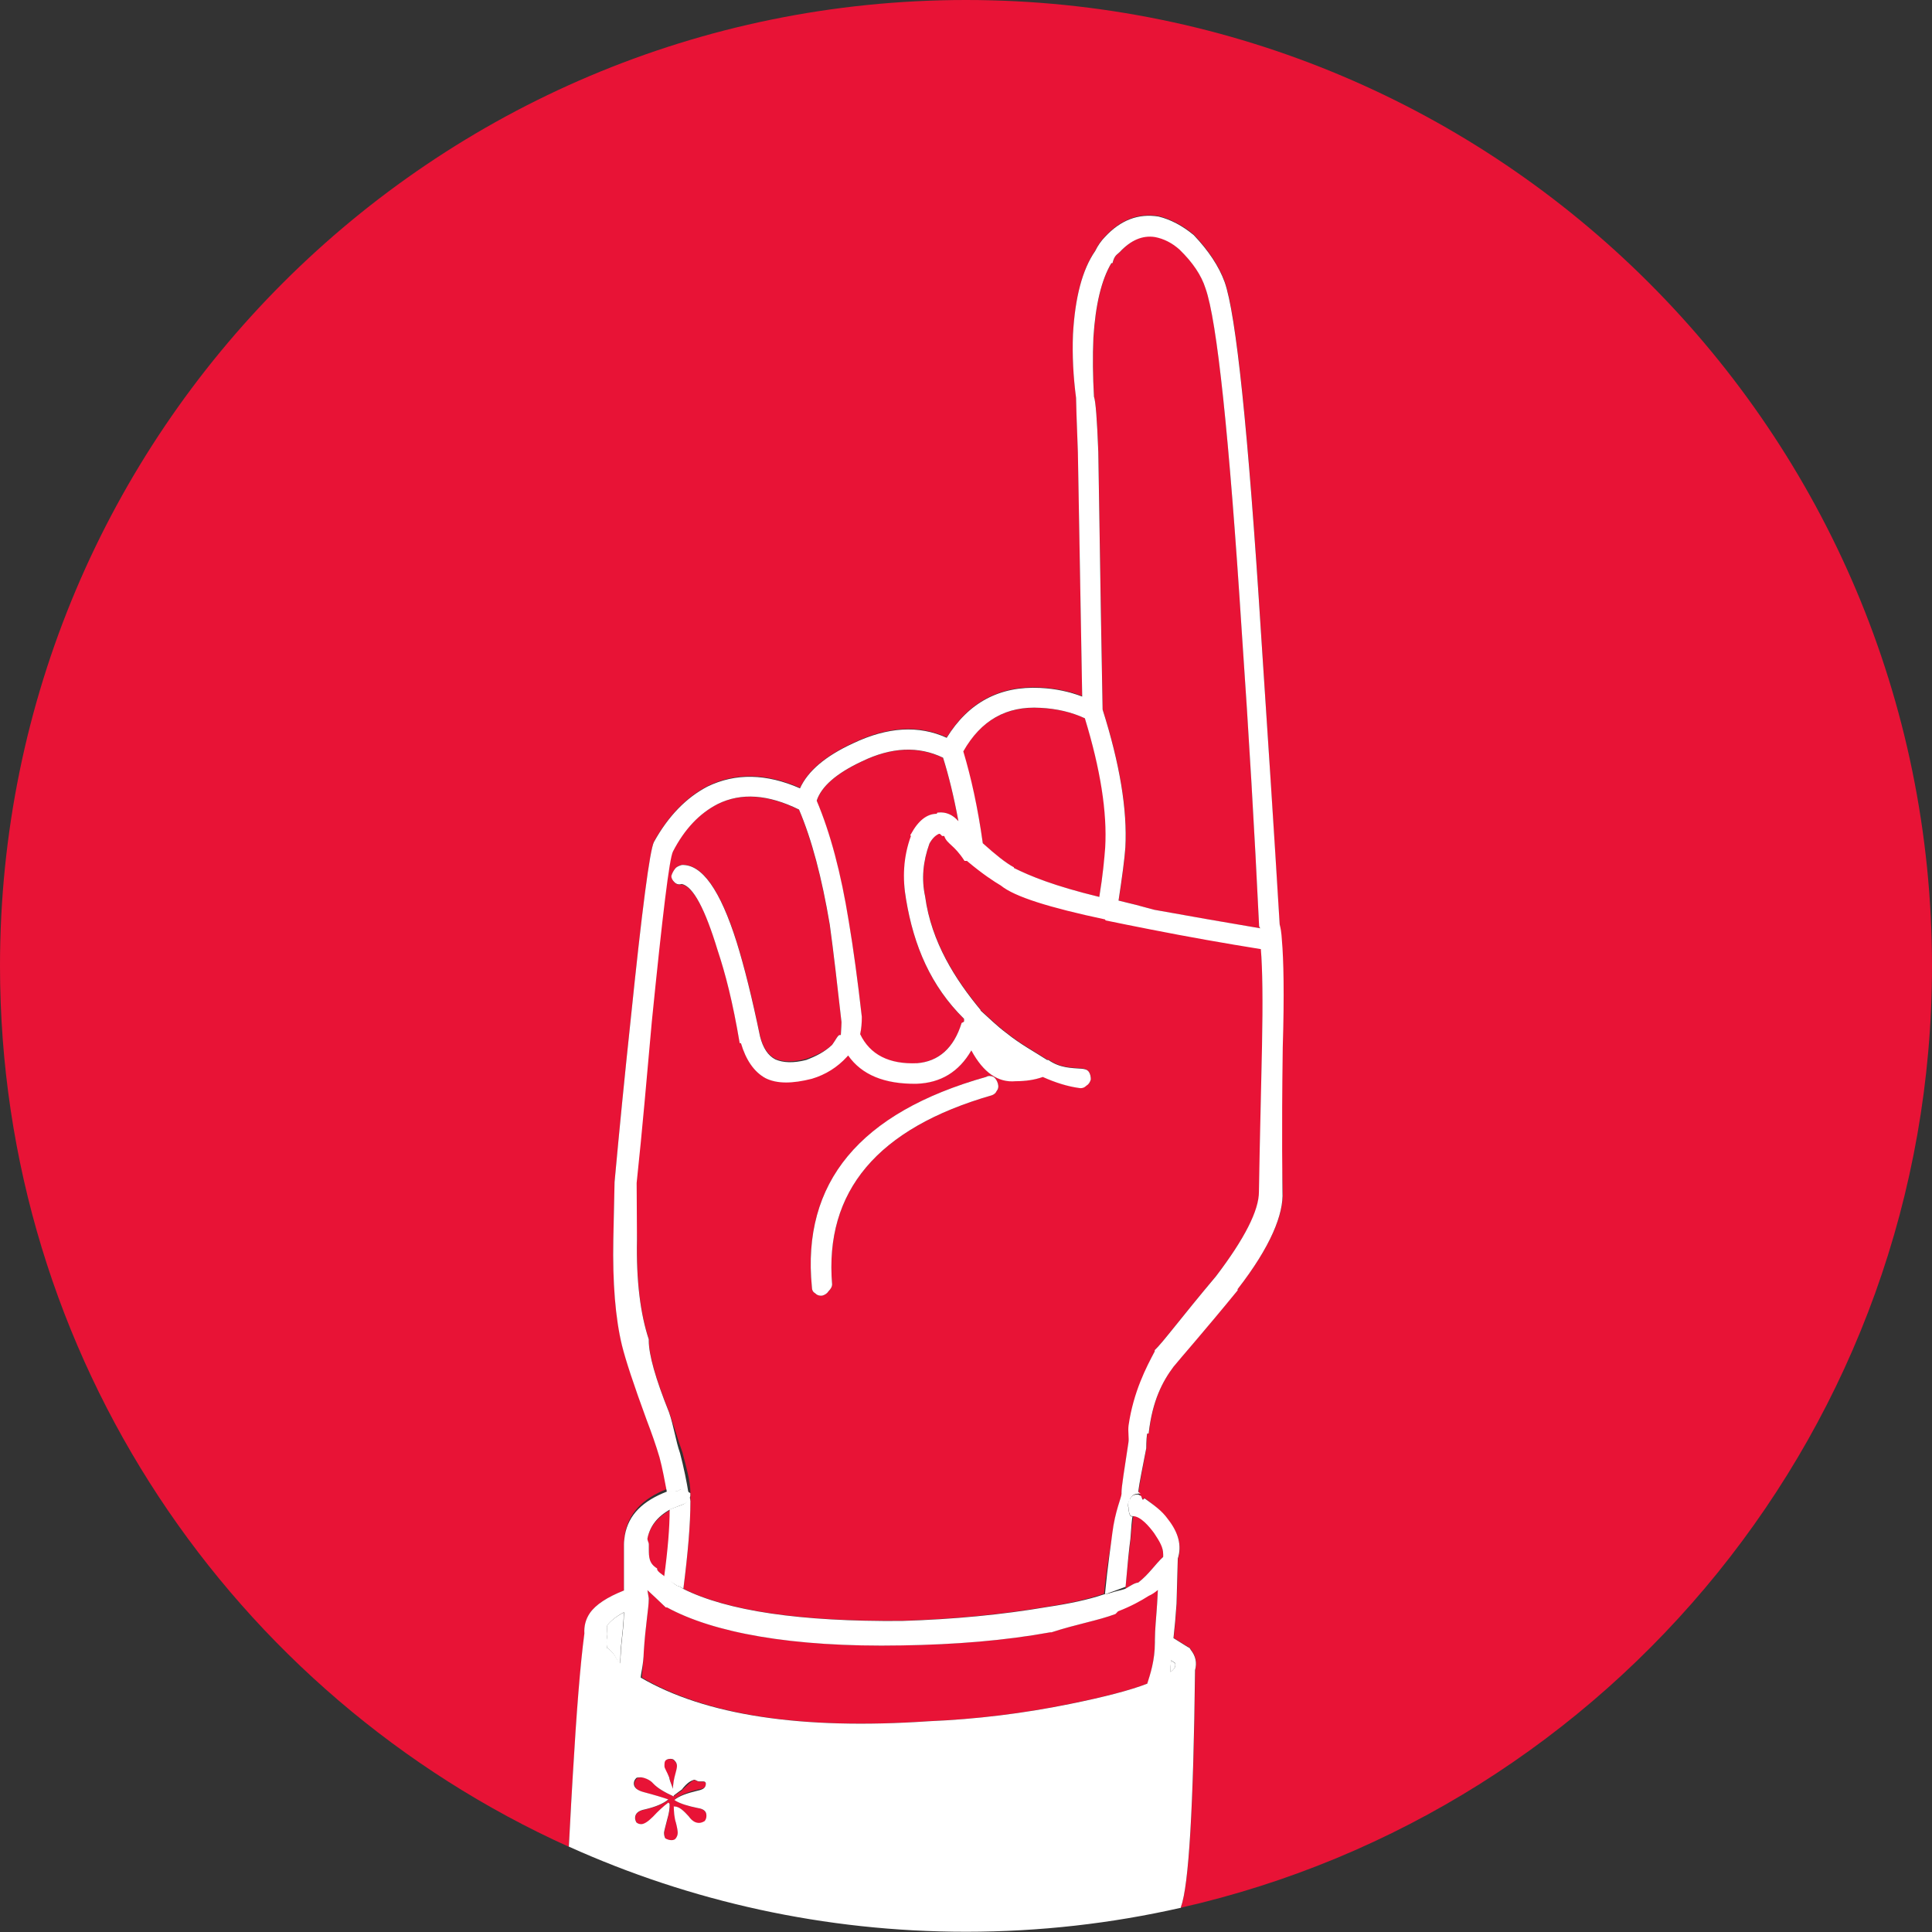
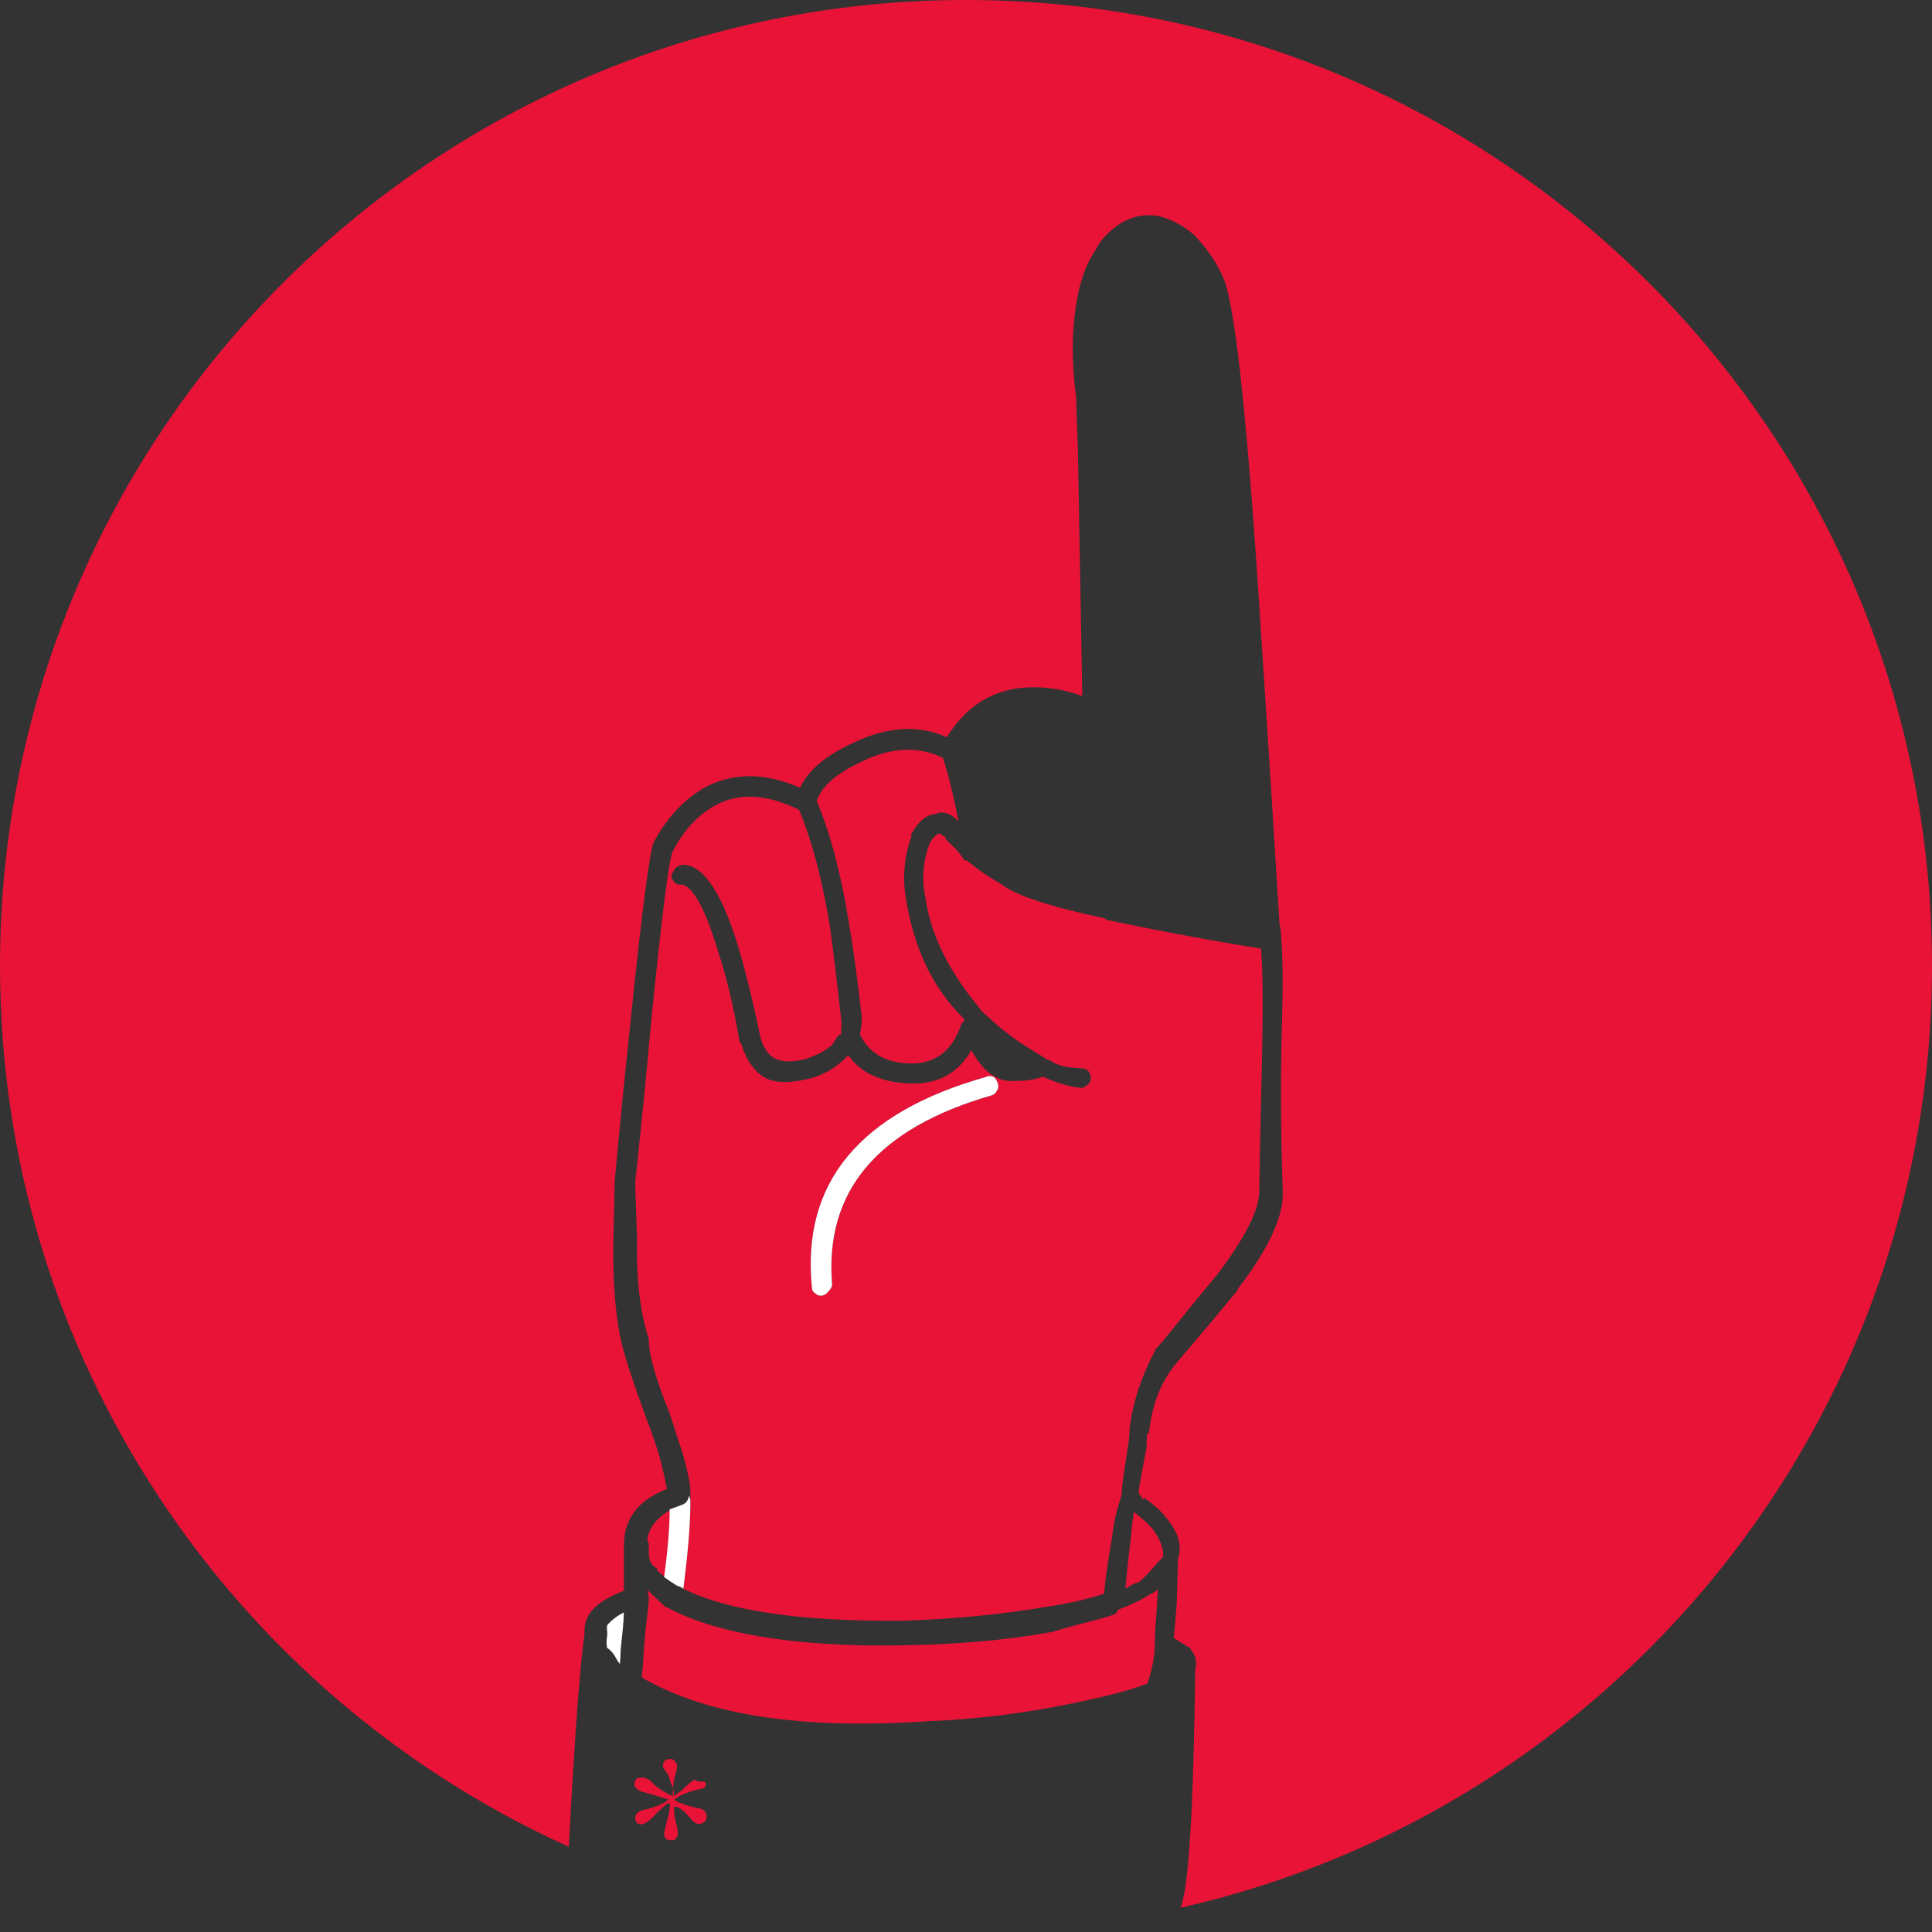
<svg xmlns="http://www.w3.org/2000/svg" version="1.1" id="Layer_1" x="0px" y="0px" viewBox="0 0 232.85 232.85" style="enable-background:new 0 0 232.85 232.85;" xml:space="preserve">
  <rect x="0" y="0" width="232.85" height="232.85" fill="#333333" stroke="none" />
  <style type="text/css">
	.st0{fill:#E81336;}
	.st1{fill:#FFFFFF;}
</style>
  <g>
    <path class="st0" d="M103.86,122.58c0,0.7-0.07,1.39-0.22,2.08c1.19,2.48,3.47,3.65,6.83,3.5c2.57-0.21,4.48-1.81,5.42-4.83   c0-0.05,0.3-0.13,0.3-0.22c0-0.1,0-0.2,0-0.3c-4-3.95-6.04-8.76-6.99-14.4c-0.44-2.52-0.27-5.07,0.67-7.64   c-0.1-0.05-0.13-0.13-0.04-0.22c0.89-1.64,1.91-2.45,3.1-2.45c0-0.1,0.04-0.15,0.14-0.15c0.94-0.1,1.75,0.24,2.44,1.04   c-0.54-2.92-1.16-5.47-1.86-7.65c-2.97-1.43-6.24-1.29-9.8,0.45c-3.07,1.44-4.87,3.02-5.42,4.75c1.63,3.86,2.92,8.71,3.86,14.56   C102.85,114.34,103.37,118.18,103.86,122.58z" />
-     <path class="st0" d="M132.38,54.49c0.25,15.9,0.42,26.24,0.52,31.04c2.08,6.54,2.99,12.08,2.74,16.63   c-0.1,1.39-0.37,3.51-0.82,6.39c1.29,0.29,2.73,0.67,4.31,1.11c4.36,0.79,8.61,1.54,12.77,2.23c-0.1-0.1-0.14-0.2-0.14-0.3   c-0.55-11.43-1.24-23.21-2.08-35.34c-1.54-23.81-3-37.65-4.38-41.51c-0.5-1.59-1.54-3.15-3.12-4.68c-0.94-0.84-1.93-1.36-2.97-1.56   c-1.54-0.24-2.95,0.49-4.23,1.87c-0.35,0.35-0.64,0.36-0.89,1.36h-0.14c-1.19,2-1.91,5.01-2.16,8.97c-0.1,2.32-0.07,4.65,0.07,7.12   C132.05,48.36,132.23,50.53,132.38,54.49z" />
    <path class="st0" d="M135.64,191.48c0.6-0.35,1.14-0.75,1.63-0.75h-0.08c1.29-1,2-2.16,3-3.09c0-0.11,0-0.2,0-0.3   c0-0.84-0.4-1.78-1.09-2.82c-0.59-0.79-1.5-1.56-2.44-2.3c-0.1,0.74-0.27,1.87-0.37,3.11   C136.16,186.41,135.89,188.56,135.64,191.48z" />
-     <path class="st0" d="M122.2,104.54v0.08c2,0.99,4.79,2.15,10.29,3.49c0.44-2.67,0.66-4.65,0.76-5.94c0.25-4.25-0.6-9.45-2.48-15.59   c-1.58-0.74-3.38-1.16-5.36-1.26c-4.11-0.24-7.23,1.51-9.36,5.27c0.94,3.12,1.81,6.81,2.4,11.07   C119.99,103.03,121.2,104,122.2,104.54z" />
    <path class="st0" d="M135.2,179.98v-0.15c0-0.74,0.32-2.74,0.82-6.01c0.1-0.59,0.08-1.29,0.18-2.08c0.59-4.06,2-7.03,3-8.92v-0.15   c1-0.94,3.18-3.91,7.39-8.91c3.47-4.55,5.18-7.94,5.18-10.17c0-0.79,0.11-6.63,0.36-17.52c0.1-5.5,0.05-9.41-0.15-11.74   c-4.31-0.69-8.74-1.48-13.3-2.38c-1.98-0.39-3.79-0.77-5.42-1.11l-0.07-0.15c-6.73-1.43-10.92-2.82-12.55-4.16   c-0.84-0.49-2.17-1.21-4.01-2.75c-0.05-0.1-0.12-0.07-0.22-0.07h-0.15c-1.29-2-2.1-2-2.45-3h-0.22c-0.1,0-0.25-0.34-0.45-0.25   c-0.4,0.19-0.77,0.57-1.11,1.21c-0.79,2.17-0.96,4.28-0.52,6.36c0.74,5.49,3.68,10.03,6.68,13.64v0.07c1,0.89,1.98,1.87,3.12,2.72   c1.73,1.39,3.37,2.24,4.9,3.24h0.15c1.44,1,2.8,0.97,4.08,1.06c0.35,0.05,0.62,0.16,0.82,0.46c0.15,0.24,0.22,0.51,0.22,0.86   c-0.1,0.35-0.27,0.59-0.52,0.73c-0.25,0.25-0.54,0.34-0.89,0.29c-1.39-0.19-2.85-0.64-4.38-1.33c-0.94,0.35-2.03,0.51-3.27,0.51   c-2.13,0.21-3.91-1.04-5.34-3.71c-1.49,2.58-3.69,3.91-6.61,4.02c-3.86,0.04-6.61-1.09-8.24-3.42l-0.15,0.15   c-1.14,1.23-2.55,2.1-4.23,2.6c-2.33,0.6-4.19,0.7-5.57,0.01c-1.38-0.75-2.38-2.22-2.97-4.22h-0.15c-0.84-5-1.73-8.4-2.67-11.23   c-1.49-4.9-2.92-7.58-4.31-7.88c-0.35,0.1-0.65-0.01-0.89-0.26c-0.25-0.24-0.37-0.51-0.37-0.76c0.1-0.35,0.27-0.68,0.52-0.97   c0.15-0.15,0.4-0.28,0.74-0.38c2.42-0.1,4.63,3,6.61,9.28c0.94,3.03,1.88,6.81,2.82,11.36c0.35,1.39,0.97,2.3,1.86,2.75   c0.94,0.4,2.17,0.4,3.71,0c1.19-0.45,2.23-0.87,3.12-1.71c0.4-0.54,0.69-1.19,0.9-1.19h0.15c0.05-1,0.07-1.1,0.07-1.55   c-0.5-4.46-0.97-8.41-1.41-11.62c-0.94-5.65-2.18-10.33-3.71-13.95c-3.71-1.83-6.98-2.08-9.8-0.69c-2.23,1.14-4.04,3.03-5.42,5.7   c-0.45,0.84-1.31,7.67-2.6,20.49c-0.59,6.54-1.23,13.01-1.93,19.45l0.23,6.83c-0.1,5,0.42,9,1.42,12.02v0.15   c0,1.69,0.8,4.55,2.44,8.62c0.6,1.73,1.07,3.37,1.62,4.91c0.44,1.73,0.95,3.36,0.95,4.89v0.3c0,0.15,0,0.35,0,0.59v0.14   c0,2.67-0.3,6.17-0.85,10.48c5.35,2.67,14.12,3.96,26.35,3.86c6.24-0.2,12.07-0.77,17.52-1.7c2.67-0.4,4.94-0.92,6.83-1.56   c0.35-3.62,0.89-6.07,1.04-7.36C134.43,182.01,135.2,180.43,135.2,179.98z M120.12,131.49c-0.1,0.24-0.3,0.42-0.59,0.52   c-13.77,3.96-20.18,11.56-19.24,22.8c0,0.24-0.14,0.52-0.44,0.82c-0.15,0.24-0.39,0.42-0.74,0.52c-0.35,0.05-0.64-0.05-0.89-0.3   c-0.25-0.14-0.37-0.4-0.37-0.74c-1.24-12.58,5.77-21.01,21.01-25.32c0.25-0.15,0.54-0.15,0.89,0c0.25,0.19,0.42,0.47,0.52,0.82   C120.37,130.95,120.32,131.25,120.12,131.49z" />
    <path class="st0" d="M78.03,185.4c-0.05,0.26,0.16,0.5,0.16,0.75v0.15c0,0.2,0,0.32,0,0.37c0,0.99,0,1.78,1,2.38v0.07   c0,0.3,0.56,0.62,1.01,0.97c0.44-3.22,0.7-5.94,0.7-8.17C79.27,182.81,78.33,183.96,78.03,185.4z" />
    <path class="st0" d="M232.85,116.42C232.85,52.12,180.72,0,116.42,0C52.12,0,0,52.12,0,116.42c0,47.24,28.13,87.91,68.56,106.16   c0.22-4.22,0.38-7.07,0.48-8.52c0.45-7.68,0.91-13.39,1.41-17.16c-0.05-0.9,0.13-1.71,0.63-2.45c0.69-1.04,2.12-1.96,4.12-2.74   v-4.91c0-0.15,0-0.37,0-0.66c0-0.4,0.07-0.81,0.11-1.26c0.44-2.48,2.15-4.29,5.07-5.42c-0.25-1.3-0.53-2.58-0.88-3.87   c-0.44-1.48-0.96-2.99-1.56-4.53c-1.54-4.2-2.52-7.2-2.97-8.98c-0.79-3.27-1.14-7.53-1.04-12.78l0.15-6.9   c0.59-6.43,1.23-12.92,1.93-19.45c1.38-13.41,2.33-20.59,2.82-21.54c1.73-3.12,3.89-5.34,6.46-6.68c3.36-1.64,7.08-1.57,11.14,0.22   c0.94-2.08,3.07-3.88,6.39-5.42c4.16-1.98,7.92-2.21,11.29-0.67c2.62-4.25,6.38-6.26,11.28-6.01c1.83,0.1,3.51,0.45,5.05,1.04   c-0.1-5.45-0.27-15.26-0.52-29.41c-0.15-3.91-0.22-6.11-0.22-6.6c-0.35-2.58-0.47-5.13-0.37-7.66c0.25-4.45,1.14-7.79,2.67-10.02   c0.34-0.69,0.74-1.26,1.19-1.71c1.88-2.03,4.03-2.85,6.46-2.45c1.43,0.35,2.85,1.09,4.23,2.23c1.78,1.87,3.02,3.76,3.72,5.64   c1.38,3.86,2.84,17.97,4.38,42.32c0.79,11.98,1.53,23.69,2.23,35.12c0.1,0.35,0.17,0.99,0.22,1.93c0.2,2.23,0.2,6.54,0,12.92   c-0.15,10.79,0.17,16.58,0.17,17.37c0.15,2.67-1.4,6.58-5.4,11.73v0.15c-4,4.89-6.9,8.18-7.74,9.22c-1.29,1.73-2.54,4.03-2.99,8.03   h-0.14c-0.1,0-0.15,1.08-0.15,1.77c-0.49,2.57-0.81,4.27-0.97,5.41l0.3,0.45c0.1,0.05,0.18,0.37,0.22,0.37h0.08l0.15-0.15   c1.14,0.84,2.08,1.63,2.82,2.66c1.29,1.64,1.69,3.15,1.19,4.68l-0.15,5.38c-0.1,1.53-0.22,2.9-0.37,4.14l1.78,1.1   c0.1,0,0.19,0.1,0.3,0.3c0.59,0.74,0.76,1.55,0.52,2.45c-0.2,16.48-0.77,25.99-1.71,28.51c0,0.05-0.01,0.1-0.02,0.15   C194.15,218.18,232.85,171.82,232.85,116.42z" />
    <path class="st0" d="M84.11,217.92c-1.19-0.24-2.08-0.54-2.67-0.89l-0.15-0.15c0.59-0.49,1.51-0.88,2.75-1.18   c0.69-0.15,1.04-0.16,1.04-0.71c0-0.15-0.1-0.26-0.3-0.26c-0.15,0-0.32,0-0.52,0c-0.25,0-0.47-0.28-0.67-0.18   c-0.05,0.05-0.37,0.21-0.96,0.8c-0.2,0.2-0.35,0.29-0.44,0.44c-0.15,0.1-0.52,0.33-1.11,0.78c0-0.94,0.07-1.73,0.22-2.32   c0.2-0.69,0.3-1.15,0.3-1.35c0-0.25-0.1-0.48-0.3-0.67c-0.1-0.15-0.28-0.23-0.52-0.23s-0.44,0.04-0.59,0.15   c-0.2,0.15-0.29,0.4-0.29,0.74c0,0.25,0.52,0.69,0.77,1.34c0.1,0.64,0.55,1.31,0.55,2v0.3c-1-0.45-1.93-0.97-2.48-1.56   c-0.4-0.49-0.97-0.74-1.31-0.74c-0.3,0-0.57,0.03-0.62,0.08c-0.2,0.19-0.35,0.42-0.35,0.66c0,0.49,0.37,0.84,1.16,1.04   c1.29,0.34,2.27,0.65,2.96,0.88c-0.59,0.5-1.54,0.9-2.83,1.2c-0.79,0.15-1.19,0.49-1.19,1.04c0,0.15,0.05,0.33,0.15,0.52   c0.15,0.14,0.34,0.22,0.59,0.22c0.35,0,0.82-0.29,1.41-0.89c0.65-0.7,1.26-1.27,1.86-1.71l0.15,0.15c0.05,0.45-0.05,1.09-0.3,1.93   c-0.25,0.94-0.37,1.46-0.37,1.56c0,0.24,0.05,0.47,0.15,0.67c0.25,0.15,0.5,0.22,0.75,0.22c0.25,0,0.42-0.08,0.52-0.22   c0.15-0.2,0.22-0.42,0.22-0.67c0-0.2-0.05-0.59-0.2-1.19c-0.2-0.59-0.27-1.36-0.27-2.3v0.32h0.09c0.59,0,1.16,0.58,1.71,1.18   c0.5,0.69,0.92,0.92,1.26,0.92c0.2,0,0.42-0.13,0.67-0.28c0.15-0.2,0.22-0.45,0.22-0.69C85.15,218.35,84.8,218.02,84.11,217.92z" />
    <path class="st0" d="M134.75,194.01l-0.3,0.5c-2.08,0.79-4.65,1.21-7.72,2.21h-0.15c-5.49,1-11.46,1.48-17.9,1.58   c-13.36,0.25-22.8-1.58-28.29-4.58h-0.15c-1.04-1-1.57-1.49-2.21-2.08l0.16,0.96v0.15c0,1.04-0.41,3.15-0.61,6.31   c-0.05,1.63-0.22,2.67-0.22,3.12c7.82,4.55,19.3,6.31,34.6,5.26c5.74-0.24,11.37-0.93,16.96-2.08c4.16-0.84,7.34-1.66,9.37-2.45   c0.35-1.09,0.9-2.75,0.9-4.98c0-0.1,0-0.19,0-0.29c0-1.29,0.17-2.74,0.27-4.38l0.09-1.7c-0.35,0.29-0.72,0.52-1.07,0.66   C137.55,192.83,136.29,193.42,134.75,194.01z" />
    <path class="st1" d="M119.75,129.79c-0.35-0.15-0.65-0.15-0.89,0c-15.25,4.3-22.25,12.74-21.01,25.32c0,0.35,0.12,0.6,0.37,0.74   c0.25,0.25,0.54,0.35,0.89,0.3c0.35-0.1,0.59-0.28,0.74-0.52c0.3-0.3,0.44-0.58,0.44-0.82c-0.94-11.24,5.47-18.84,19.24-22.8   c0.29-0.1,0.49-0.28,0.59-0.52c0.2-0.25,0.25-0.54,0.15-0.89C120.17,130.25,120,129.98,119.75,129.79z" />
-     <path class="st1" d="M141.06,201.52c0.35-0.25,0.54-0.49,0.59-0.74c0-0.1,0-0.2,0-0.3l-0.52-0.36   C141.09,200.65,141.06,201.12,141.06,201.52z" />
-     <path class="st1" d="M81.59,179.73c0.25,0,0.44-0.37,0.59-0.17c0.35,0.15,0.57,0.19,0.67,0.44l0.15,0.07   c-0.25-1.54-0.59-3.21-1.04-4.93c-0.54-1.54-0.73-3.19-1.33-4.93c-1.63-4.06-2.44-6.95-2.44-8.64v-0.15   c-1-3.02-1.52-7.02-1.42-12.02l-0.04-6.83c0.69-6.44,1.24-12.92,1.83-19.46c1.29-12.82,2.11-19.65,2.55-20.49   c1.38-2.67,3.17-4.58,5.4-5.72c2.82-1.39,6.07-1.16,9.79,0.67c1.54,3.61,2.76,8.24,3.71,13.89c0.44,3.21,0.91,7.27,1.41,11.73   c0,0.45-0.03,0.55-0.08,1.55h-0.15c-0.2,0-0.5,0.65-0.9,1.19c-0.89,0.84-1.93,1.37-3.12,1.82c-1.54,0.4-2.77,0.34-3.71-0.06   c-0.89-0.45-1.51-1.39-1.86-2.78c-0.94-4.55-1.88-8.35-2.82-11.37c-1.98-6.28-4.18-9.39-6.61-9.29c-0.35,0.1-0.59,0.22-0.74,0.37   c-0.25,0.29-0.42,0.61-0.52,0.96c0,0.25,0.12,0.5,0.37,0.74c0.25,0.25,0.54,0.33,0.89,0.22c1.39,0.3,2.82,3.06,4.31,7.96   c0.94,2.82,1.83,6.23,2.67,11.23h0.15c0.59,2,1.58,3.47,2.97,4.22c1.39,0.69,3.24,0.66,5.57,0.07c1.68-0.5,3.09-1.4,4.23-2.64   l0.15-0.17c1.63,2.33,4.38,3.46,8.24,3.41c2.92-0.1,5.12-1.44,6.61-4.02c1.44,2.67,3.22,3.91,5.34,3.71c1.24,0,2.33-0.17,3.27-0.51   c1.54,0.69,2.99,1.14,4.38,1.33c0.35,0.06,0.64-0.04,0.89-0.29c0.25-0.14,0.42-0.4,0.52-0.74c0-0.35-0.07-0.65-0.22-0.89   c-0.2-0.3-0.47-0.35-0.82-0.4c-1.29-0.1-2.65-0.06-4.08-1.06h-0.15c-1.54-1-3.17-1.85-4.9-3.24c-1.14-0.84-2.12-1.83-3.12-2.72   v-0.07c-3-3.61-5.94-8.17-6.68-13.67c-0.45-2.08-0.27-4.21,0.52-6.38c0.35-0.64,0.72-0.97,1.11-1.16c0.2-0.1,0.34,0.25,0.45,0.25   h0.22c0.35,1,1.16,1,2.45,3h0.15c0.1,0,0.17-0.02,0.22,0.07c1.84,1.54,3.17,2.4,4.01,2.9c1.63,1.34,5.82,2.65,12.55,4.08l0.07,0.12   c1.63,0.34,3.44,0.7,5.42,1.09c4.56,0.9,8.99,1.68,13.29,2.37c0.2,2.33,0.25,6.23,0.14,11.73c-0.25,10.89-0.37,16.72-0.37,17.52   c0,2.23-1.7,5.61-5.17,10.17c-4.21,5-6.39,7.97-7.39,8.91v0.15c-1,1.89-2.56,4.85-3.15,8.92c-0.1,0.79,0.08,1.48-0.02,2.08   c-0.49,3.27-0.83,5.27-0.83,6.01v0.15c0,0.45-0.77,2.03-1.11,4.75c-0.15,1.29-0.54,3.74-0.89,7.36c0.25-0.05,0.42-0.13,0.67-0.23   c0.69-0.24,1.27-0.47,1.82-0.67c0.25-2.92,0.43-4.67,0.58-5.76c0.1-1.24,0.18-2.71,0.28-2.71h-0.15c-0.25,0-0.37-0.73-0.37-1.08   c-0.1-0.25-0.05-0.63,0.15-0.87c0.05,0,0.07-0.12,0.07-0.21c0.19-0.35,0.47-0.56,0.82-0.56c0.14-0.05,0.3-0.06,0.44-0.02l-0.3-0.23   c0.15-1.14,0.47-2.69,0.97-5.26c0-0.69,0.05-1.78,0.15-1.78h0.14c0.45-4,1.7-6.3,2.99-8.03c0.84-1.04,3.74-4.32,7.74-9.22v-0.15   c4-5.15,5.55-9.06,5.4-11.73c0-0.79-0.12-6.58,0.03-17.37c0.2-6.38,0.1-10.69-0.1-12.92c-0.05-0.94-0.17-1.59-0.27-1.93   c-0.69-11.44-1.46-23.14-2.25-35.12c-1.54-24.36-3.01-38.47-4.39-42.32c-0.69-1.88-1.94-3.77-3.72-5.64   c-1.38-1.14-2.8-1.88-4.23-2.23c-2.43-0.4-4.58,0.42-6.46,2.45c-0.44,0.45-0.85,1.02-1.19,1.71c-1.54,2.23-2.42,5.57-2.67,10.02   c-0.1,2.53,0.03,5.08,0.37,7.66c0,0.49,0.07,2.69,0.22,6.6c0.25,14.15,0.42,23.96,0.52,29.41c-1.54-0.59-3.22-0.95-5.05-1.04   c-4.9-0.25-8.66,1.76-11.28,6.01c-3.37-1.54-7.13-1.31-11.29,0.67c-3.32,1.53-5.45,3.34-6.39,5.42c-4.06-1.78-7.77-1.85-11.14-0.22   c-2.57,1.34-4.73,3.56-6.46,6.68c-0.5,0.95-1.44,8.12-2.82,21.54c-0.7,6.53-1.34,13.02-1.93,19.45l-0.15,6.9   c-0.1,5.25,0.25,9.51,1.04,12.78c0.44,1.78,1.43,4.78,2.97,8.98c0.59,1.54,1.12,3.04,1.56,4.53c0.35,1.29,0.64,2.89,0.89,4.19   c0.25-0.16,0.54-0.06,0.89-0.06C81.39,179.73,81.49,179.73,81.59,179.73z M131.78,40.69c0.25-3.96,0.97-6.97,2.16-8.97h0.14   c0.25-1,0.55-1.01,0.89-1.36c1.29-1.38,2.7-2.03,4.23-1.79c1.04,0.2,2.03,0.68,2.97,1.52c1.58,1.54,2.62,3.08,3.12,4.66   c1.38,3.86,2.85,17.68,4.38,41.5c0.84,12.13,1.53,23.9,2.08,35.33c0,0.1,0.05,0.2,0.14,0.3c-4.15-0.7-8.41-1.44-12.77-2.23   c-1.58-0.44-3.02-0.81-4.31-1.11c0.44-2.88,0.72-5,0.82-6.39c0.25-4.55-0.67-10.09-2.74-16.63c-0.1-4.8-0.27-15.15-0.52-31.04   c-0.15-3.96-0.32-6.13-0.52-6.67C131.71,45.34,131.68,43.02,131.78,40.69z M125.4,85.31c1.98,0.1,3.76,0.52,5.35,1.26   c1.88,6.14,2.7,11.34,2.45,15.59c-0.1,1.29-0.27,3.27-0.71,5.94c-5.5-1.34-8.29-2.5-10.29-3.49v-0.08c-1-0.54-2.21-1.52-3.75-2.9   c-0.59-4.25-1.41-7.94-2.35-11.07C118.22,86.82,121.29,85.06,125.4,85.31z M103.86,91.77c3.57-1.73,6.83-1.88,9.8-0.45   c0.69,2.18,1.31,4.73,1.85,7.65c-0.69-0.79-1.51-1.14-2.45-1.04c-0.1,0-0.15,0.05-0.15,0.15c-1.19,0-2.23,0.81-3.12,2.45   c-0.1,0.1-0.1,0.17,0,0.22c-0.94,2.57-1.03,5.12-0.59,7.64c0.94,5.64,2.99,10.45,6.99,14.4c0,0.1,0,0.2,0,0.3   c0,0.1-0.3,0.17-0.3,0.22c-0.94,3.02-2.77,4.62-5.35,4.83c-3.37,0.15-5.68-1.02-6.87-3.5c0.15-0.69,0.2-1.38,0.2-2.08   c-0.5-4.4-1.02-8.24-1.57-11.5c-0.94-5.85-2.23-10.69-3.87-14.56C98.99,94.79,100.79,93.21,103.86,91.77z" />
    <path class="st1" d="M83.2,180.87c0-0.25-0.08-0.45-0.17-0.59c0,0.15-0.06,0.32-0.16,0.52c-0.15,0.29-0.4,0.49-0.74,0.59   c-0.55,0.2-1.02,0.37-1.42,0.52c0,2.23-0.23,4.95-0.67,8.17c0.5,0.35,1.01,0.69,1.56,1.04c0.25,0.05,0.52,0.17,0.76,0.37   c0.55-4.3,0.85-7.8,0.85-10.48V180.87z" />
    <path class="st1" d="M73.19,195.87c-0.1,0.35,0,0.69,0,1.04v0.08c0,0.35-0.2,0.74,0,1.74h0v-0.13c1,0.74,0.98,1.35,1.52,1.94   c0.05-0.49,0.09-1.07,0.09-1.66c0.2-1.88,0.38-3.41,0.38-4.54C74.25,194.82,73.64,195.32,73.19,195.87z" />
-     <path class="st1" d="M144.03,201.29c0.25-0.9,0.07-1.71-0.52-2.45c-0.1-0.2-0.2-0.3-0.3-0.3l-1.78-1.11   c0.14-1.24,0.27-2.63,0.37-4.16l0.15-5.42c0.5-1.54,0.1-3.12-1.19-4.76c-0.74-1.04-1.68-1.68-2.82-2.51l-0.15,0.15h-0.08   c-0.05,0-0.12-0.4-0.22-0.45c-0.14-0.05-0.3-0.2-0.44-0.15c-0.35,0-0.62,0.1-0.82,0.45c0,0.1-0.03,0.11-0.07,0.11   c-0.2,0.24-0.25,0.73-0.15,0.98c0,0.35,0.12,1.06,0.37,1.06h0.15c0.94,0,1.98,1.25,2.57,2.05c0.69,1.04,1.09,1.72,1.09,2.56   c0,0.1,0,0.19,0,0.3c-1,0.93-1.71,2.09-3,3.09h0.08c-0.49,0-1.04,0.41-1.63,0.75c-0.54,0.2-1.16,0.28-1.85,0.52   c-0.25,0.1-0.5,0.11-0.74,0.16c-1.88,0.64-4.16,1.12-6.83,1.52c-5.45,0.93-11.29,1.49-17.53,1.68c-12.23,0.1-21.02-1.2-26.36-3.87   c-0.24-0.2-0.49-0.33-0.74-0.38c-0.55-0.35-0.89-0.7-1.38-1.04c-0.44-0.35-1.01-0.67-1.01-0.97v-0.07c-1-0.6-1-1.39-1-2.38   c0-0.05,0-0.17,0-0.37v-0.15c0-0.25-0.21-0.49-0.16-0.75c0.3-1.43,1.15-2.59,2.78-3.49c0.4-0.15,0.81-0.32,1.35-0.52   c0.35-0.1,0.66-0.3,0.81-0.59c0.1-0.2,0.22-0.37,0.22-0.52v-0.3l-0.25-0.15c-0.1-0.25-0.37-0.13-0.72-0.28   c-0.15-0.2-0.4,0.17-0.64,0.17c-0.1,0-0.2,0-0.3,0c-0.35,0-0.64-0.1-0.89,0.06c-2.92,1.13-4.64,2.78-5.09,5.26   c-0.05,0.45-0.11,0.7-0.11,1.1c0,0.29,0,0.52,0,0.66v4.91c-2,0.79-3.42,1.71-4.12,2.74c-0.5,0.74-0.7,1.55-0.65,2.45   c-0.5,3.76-0.95,9.48-1.4,17.16c-0.09,1.45-0.25,4.3-0.47,8.52c14.6,6.59,30.81,10.26,47.87,10.26c8.9,0,17.56-1,25.89-2.89   c0-0.05,0.02-0.1,0.02-0.15C143.27,227.28,143.84,217.77,144.03,201.29z M74.83,198.84c0,0.59-0.06,1.14-0.11,1.63   c-0.54-0.59-0.52-1.13-1.52-1.87v0.13h0c-0.2-1,0-1.39,0-1.74v-0.08c0-0.35-0.1-0.69,0-1.04c0.45-0.55,1.07-1.07,2.01-1.56   C75.2,195.45,75.03,196.96,74.83,198.84z M84.93,219.48c-0.25,0.15-0.47,0.22-0.67,0.22c-0.34,0-0.77-0.11-1.26-0.8   c-0.54-0.59-1.11-1.18-1.71-1.18H81.2v-0.32c0,0.94,0.07,1.71,0.27,2.3c0.15,0.59,0.21,0.99,0.21,1.19c0,0.24-0.08,0.47-0.23,0.67   c-0.1,0.15-0.28,0.22-0.52,0.22c-0.25,0-0.5-0.08-0.75-0.22c-0.1-0.2-0.15-0.42-0.15-0.67c0-0.1,0.12-0.62,0.37-1.56   c0.25-0.84,0.34-1.48,0.3-1.93l-0.15-0.15c-0.59,0.44-1.21,1.01-1.86,1.71c-0.59,0.59-1.06,0.89-1.41,0.89   c-0.25,0-0.44-0.08-0.59-0.22c-0.1-0.2-0.15-0.38-0.15-0.52c0-0.54,0.4-0.89,1.19-1.04c1.29-0.3,2.23-0.7,2.82-1.2   c-0.69-0.24-1.68-0.54-2.97-0.88c-0.79-0.21-1.19-0.55-1.19-1.04c0-0.24,0.1-0.47,0.3-0.66c0.05-0.05,0.22-0.08,0.52-0.08   c0.34,0,1.11,0.25,1.51,0.74c0.55,0.59,1.48,1.11,2.48,1.56v-0.3c0-0.69-0.45-1.36-0.55-2c-0.25-0.65-0.57-1.09-0.57-1.34   c0-0.35,0-0.59,0.19-0.74c0.15-0.1,0.3-0.15,0.54-0.15s0.4,0.07,0.5,0.22c0.2,0.19,0.28,0.42,0.28,0.66c0,0.2-0.11,0.65-0.3,1.34   c-0.15,0.59-0.22,1.36-0.22,2.3c0.59-0.45,0.96-0.72,1.11-0.82c0.1-0.15,0.25-0.32,0.44-0.52c0.59-0.59,0.91-0.58,0.96-0.64   c0.2-0.1,0.42,0.18,0.67,0.18c0.2,0,0.37,0,0.52,0c0.2,0,0.3,0.12,0.3,0.26c0,0.54-0.34,0.72-1.04,0.87   c-1.24,0.3-2.15,0.61-2.75,1.1l0.15,0.11c0.59,0.35,1.49,0.63,2.67,0.87c0.69,0.1,1.04,0.39,1.04,0.89   C85.15,219.08,85.08,219.28,84.93,219.48z M139.46,193.27c-0.1,1.64-0.27,3.1-0.27,4.38c0,0.1,0,0.2,0,0.29   c0,2.23-0.58,3.89-0.92,4.98c-2.03,0.79-5.18,1.61-9.33,2.45c-5.59,1.14-11.29,1.84-17.03,2.08c-15.3,1.04-26.87-0.71-34.69-5.26   c0-0.45,0.33-1.49,0.37-3.12c0.2-3.17,0.6-5.28,0.6-6.31v-0.15l-0.16-0.96c0.64,0.59,1.17,1.08,2.21,2.08h0.15   c5.49,3,14.93,4.83,28.29,4.58c6.44-0.1,12.4-0.58,17.9-1.58h0.15c3.07-1,5.64-1.42,7.72-2.21l0.3-0.32   c1.54-0.59,2.77-1.27,3.71-1.87c0.35-0.14,0.75-0.42,1.09-0.7L139.46,193.27z M141.66,200.77c-0.05,0.25-0.25,0.49-0.59,0.74   c0-0.4,0.02-0.86,0.07-1.41l0.52,0.36C141.66,200.58,141.66,200.67,141.66,200.77z" />
  </g>
</svg>